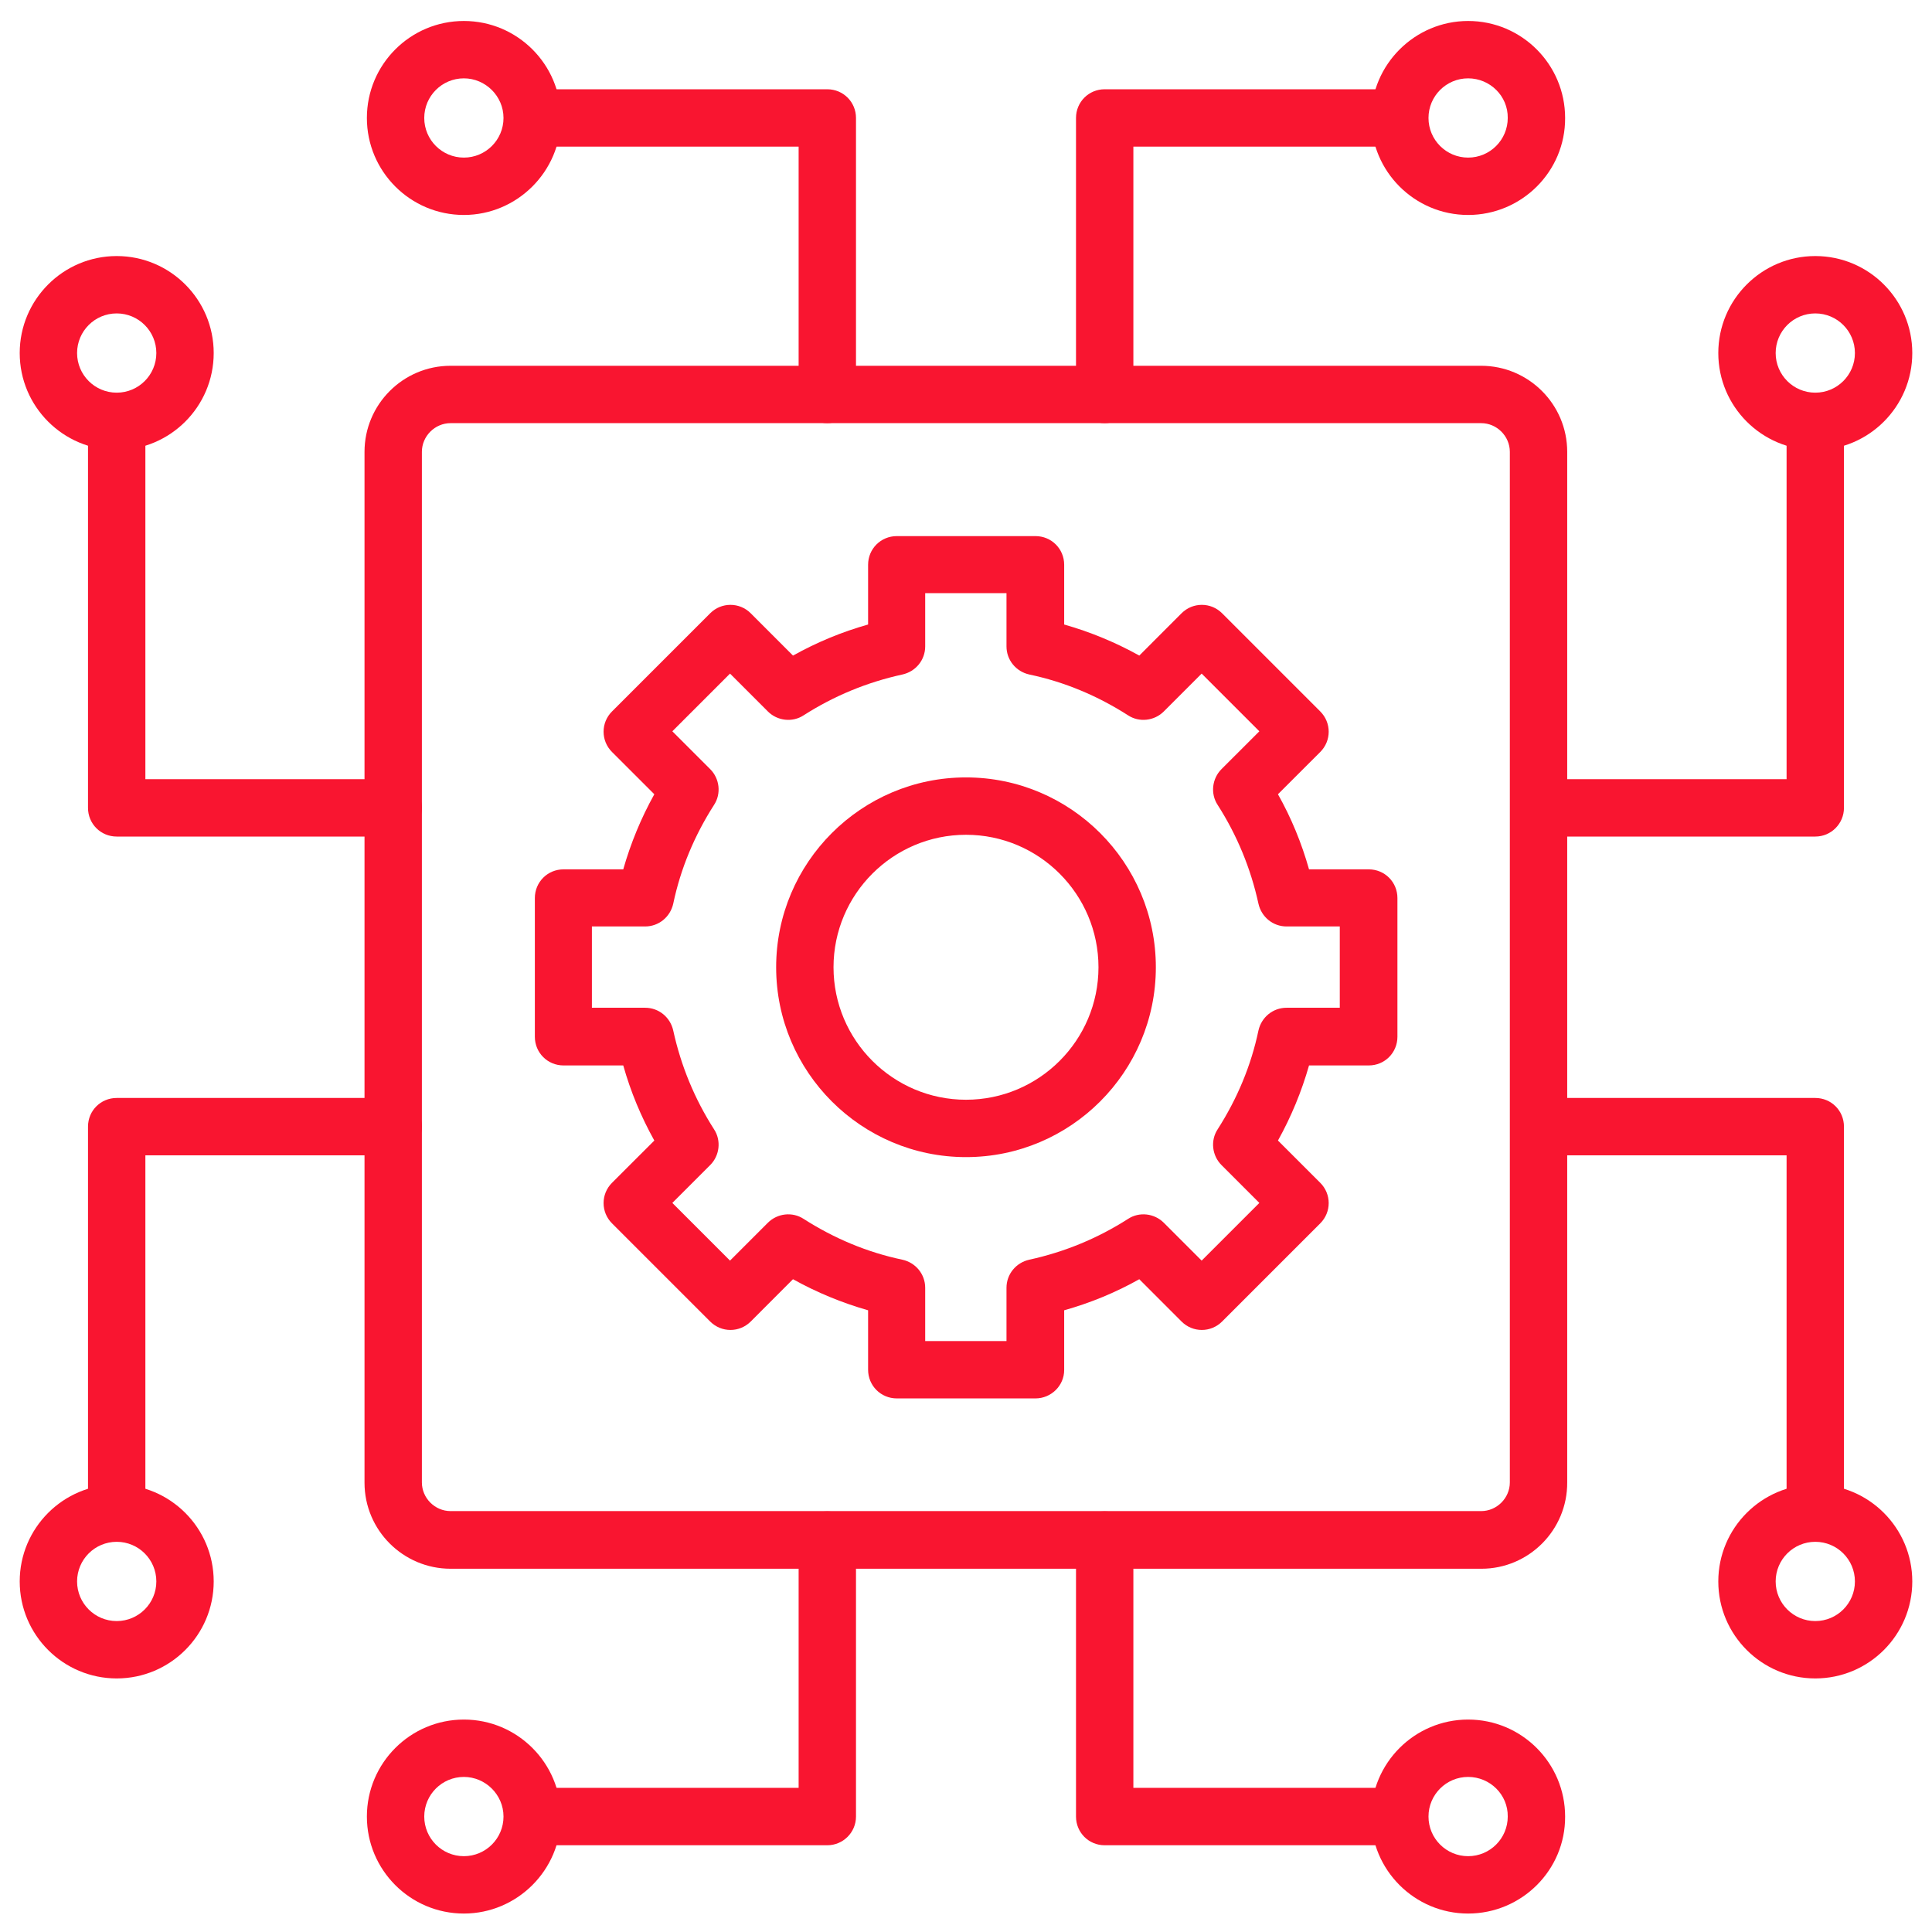
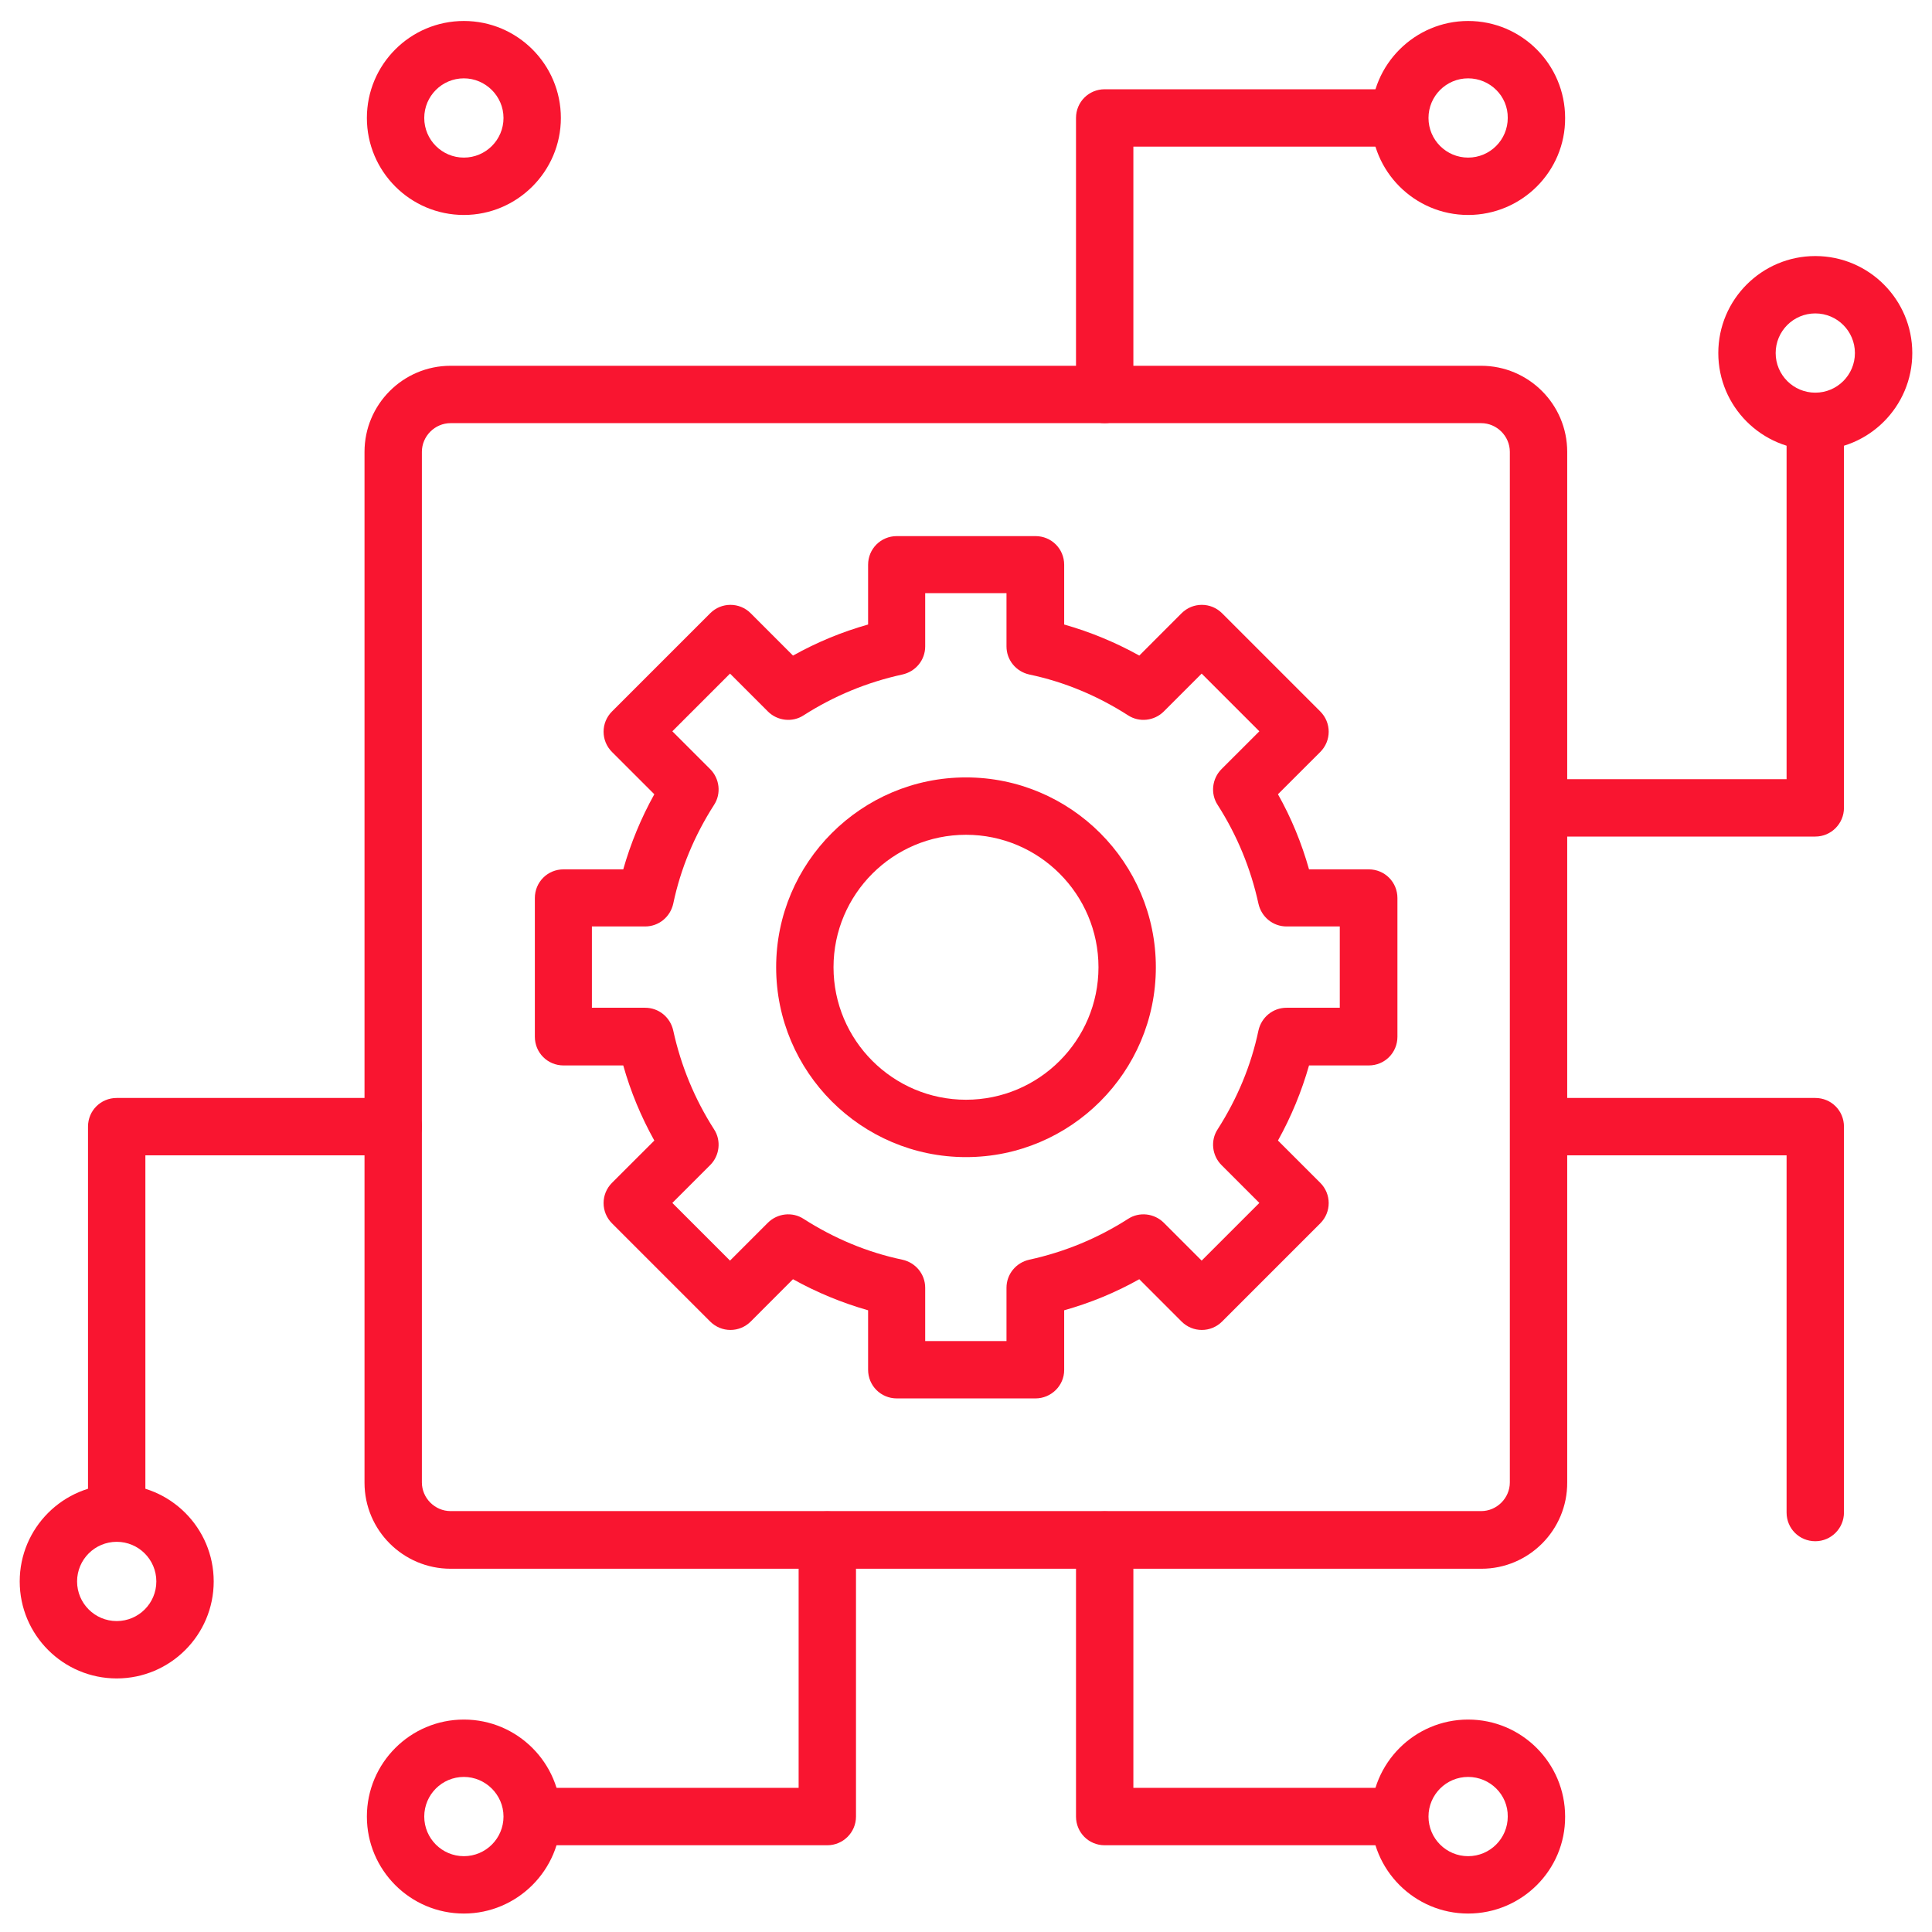
<svg xmlns="http://www.w3.org/2000/svg" width="40" height="40" viewBox="0 0 48 49" fill="none" preserveAspectRatio="xMidYMid meet" aria-hidden="true" role="img">
  <g clip-path="url(#clip0_488_10496)">
    <path d="M25.762 35.467H22.245C21.84 35.467 21.517 35.144 21.517 34.739V33.232C20.857 33.044 20.22 32.782 19.612 32.444L18.54 33.517C18.255 33.802 17.797 33.802 17.512 33.517L15.022 31.027C14.737 30.742 14.737 30.284 15.022 29.999L16.095 28.927C15.757 28.319 15.495 27.689 15.307 27.022H13.792C13.387 27.022 13.065 26.699 13.065 26.294V22.777C13.065 22.372 13.387 22.049 13.792 22.049H15.307C15.495 21.389 15.757 20.752 16.095 20.144L15.022 19.072C14.737 18.787 14.737 18.329 15.022 18.044L17.512 15.554C17.797 15.269 18.255 15.269 18.54 15.554L19.612 16.627C20.22 16.289 20.85 16.027 21.517 15.839V14.324C21.517 13.919 21.84 13.597 22.245 13.597H25.762C26.167 13.597 26.49 13.919 26.49 14.324V15.839C27.15 16.027 27.787 16.289 28.395 16.627L29.467 15.554C29.752 15.269 30.21 15.269 30.495 15.554L32.985 18.044C33.27 18.329 33.27 18.787 32.985 19.072L31.912 20.144C32.25 20.744 32.512 21.382 32.7 22.049H34.215C34.62 22.049 34.942 22.372 34.942 22.777V26.294C34.942 26.699 34.62 27.022 34.215 27.022H32.7C32.512 27.682 32.25 28.319 31.912 28.927L32.985 29.999C33.27 30.284 33.27 30.742 32.985 31.027L30.495 33.517C30.21 33.802 29.752 33.802 29.467 33.517L28.395 32.444C27.795 32.782 27.157 33.044 26.49 33.232V34.747C26.49 35.144 26.16 35.467 25.762 35.467ZM22.965 34.012H25.027V32.662C25.027 32.317 25.267 32.024 25.605 31.949C26.497 31.754 27.337 31.409 28.11 30.914C28.395 30.727 28.777 30.772 29.017 31.012L29.977 31.972L31.44 30.509L30.48 29.549C30.24 29.309 30.195 28.927 30.382 28.642C30.877 27.869 31.23 27.029 31.417 26.137C31.492 25.799 31.785 25.559 32.13 25.559H33.48V23.497H32.13C31.785 23.497 31.492 23.257 31.417 22.919C31.222 22.027 30.877 21.187 30.382 20.414C30.195 20.129 30.24 19.747 30.48 19.507L31.44 18.547L29.977 17.084L29.017 18.044C28.777 18.284 28.395 18.329 28.11 18.142C27.337 17.647 26.497 17.294 25.605 17.107C25.267 17.032 25.027 16.739 25.027 16.394V15.044H22.965V16.394C22.965 16.739 22.725 17.032 22.387 17.107C21.495 17.302 20.655 17.647 19.882 18.142C19.597 18.329 19.215 18.284 18.975 18.044L18.015 17.084L16.552 18.547L17.512 19.507C17.752 19.747 17.797 20.129 17.61 20.414C17.115 21.187 16.762 22.027 16.575 22.919C16.5 23.257 16.207 23.497 15.862 23.497H14.512V25.559H15.862C16.207 25.559 16.5 25.799 16.575 26.137C16.77 27.029 17.115 27.869 17.61 28.642C17.797 28.927 17.752 29.309 17.512 29.549L16.552 30.509L18.015 31.972L18.975 31.012C19.215 30.772 19.597 30.727 19.882 30.914C20.655 31.409 21.495 31.762 22.387 31.949C22.725 32.024 22.965 32.317 22.965 32.662V34.012Z" fill="#F91530" />
    <path d="M24 29.347C21.345 29.347 19.185 27.187 19.185 24.532C19.185 21.877 21.345 19.717 24 19.717C26.655 19.717 28.815 21.877 28.815 24.532C28.815 27.187 26.655 29.347 24 29.347ZM24 21.172C22.148 21.172 20.64 22.68 20.64 24.532C20.64 26.384 22.148 27.892 24 27.892C25.853 27.892 27.36 26.384 27.36 24.532C27.36 22.68 25.853 21.172 24 21.172Z" fill="#F91530" />
    <path d="M37.073 39.787H10.928C9.728 39.787 8.745 38.812 8.745 37.605V11.46C8.745 10.26 9.72 9.277 10.928 9.277H37.065C38.265 9.277 39.248 10.252 39.248 11.46V37.597C39.255 38.805 38.273 39.787 37.073 39.787ZM10.928 10.732C10.53 10.732 10.2 11.062 10.2 11.46V37.597C10.2 37.995 10.53 38.325 10.928 38.325H37.065C37.463 38.325 37.793 37.995 37.793 37.597V11.46C37.793 11.062 37.463 10.732 37.065 10.732H10.928Z" fill="#F91530" />
-     <path d="M9.472 21.217H2.46C2.055 21.217 1.732 20.894 1.732 20.489V10.702C1.732 10.297 2.055 9.974 2.46 9.974C2.865 9.974 3.187 10.297 3.187 10.702V19.762H9.472C9.877 19.762 10.2 20.084 10.2 20.489C10.2 20.894 9.877 21.217 9.472 21.217Z" fill="#F91530" />
-     <path d="M2.46 11.414C1.103 11.414 0 10.312 0 8.954C0 7.597 1.103 6.494 2.46 6.494C3.817 6.494 4.92 7.597 4.92 8.954C4.92 10.312 3.817 11.414 2.46 11.414ZM2.46 7.949C1.905 7.949 1.455 8.399 1.455 8.954C1.455 9.509 1.905 9.959 2.46 9.959C3.015 9.959 3.465 9.509 3.465 8.954C3.465 8.399 3.015 7.949 2.46 7.949Z" fill="#F91530" />
    <path d="M45.54 21.217H38.528C38.123 21.217 37.8 20.894 37.8 20.489C37.8 20.084 38.123 19.762 38.528 19.762H44.812V10.702C44.812 10.297 45.135 9.974 45.54 9.974C45.945 9.974 46.267 10.297 46.267 10.702V20.489C46.267 20.887 45.945 21.217 45.54 21.217Z" fill="#F91530" />
-     <path d="M45.54 11.414C44.183 11.414 43.08 10.312 43.08 8.954C43.08 7.597 44.183 6.494 45.54 6.494C46.898 6.494 48 7.597 48 8.954C48 10.312 46.898 11.414 45.54 11.414ZM45.54 7.949C44.985 7.949 44.535 8.399 44.535 8.954C44.535 9.509 44.985 9.959 45.54 9.959C46.095 9.959 46.545 9.509 46.545 8.954C46.545 8.399 46.095 7.949 45.54 7.949Z" fill="#F91530" />
+     <path d="M45.54 11.414C44.183 11.414 43.08 10.312 43.08 8.954C43.08 7.597 44.183 6.494 45.54 6.494C46.898 6.494 48 7.597 48 8.954C48 10.312 46.898 11.414 45.54 11.414M45.54 7.949C44.985 7.949 44.535 8.399 44.535 8.954C44.535 9.509 44.985 9.959 45.54 9.959C46.095 9.959 46.545 9.509 46.545 8.954C46.545 8.399 46.095 7.949 45.54 7.949Z" fill="#F91530" />
    <path d="M2.46 39.089C2.055 39.089 1.732 38.767 1.732 38.362V28.574C1.732 28.169 2.055 27.847 2.46 27.847H9.472C9.877 27.847 10.2 28.169 10.2 28.574C10.2 28.979 9.877 29.302 9.472 29.302H3.187V38.362C3.187 38.759 2.865 39.089 2.46 39.089Z" fill="#F91530" />
    <path d="M2.46 42.569C1.103 42.569 0 41.467 0 40.109C0 38.752 1.103 37.649 2.46 37.649C3.817 37.649 4.92 38.752 4.92 40.109C4.92 41.467 3.817 42.569 2.46 42.569ZM2.46 39.104C1.905 39.104 1.455 39.554 1.455 40.109C1.455 40.664 1.905 41.114 2.46 41.114C3.015 41.114 3.465 40.664 3.465 40.109C3.465 39.554 3.015 39.104 2.46 39.104Z" fill="#F91530" />
    <path d="M45.54 39.089C45.135 39.089 44.812 38.767 44.812 38.362V29.302H38.528C38.123 29.302 37.8 28.979 37.8 28.574C37.8 28.169 38.123 27.847 38.528 27.847H45.54C45.945 27.847 46.267 28.169 46.267 28.574V38.362C46.267 38.759 45.945 39.089 45.54 39.089Z" fill="#F91530" />
-     <path d="M45.54 42.569C44.183 42.569 43.08 41.467 43.08 40.109C43.08 38.752 44.183 37.649 45.54 37.649C46.898 37.649 48 38.752 48 40.109C48 41.467 46.898 42.569 45.54 42.569ZM45.54 39.104C44.985 39.104 44.535 39.554 44.535 40.109C44.535 40.664 44.985 41.114 45.54 41.114C46.095 41.114 46.545 40.664 46.545 40.109C46.545 39.554 46.095 39.104 45.54 39.104Z" fill="#F91530" />
    <path d="M27.517 10.732C27.113 10.732 26.79 10.409 26.79 10.004V2.992C26.79 2.587 27.113 2.264 27.517 2.264H34.987C35.392 2.264 35.715 2.587 35.715 2.992C35.715 3.397 35.392 3.719 34.987 3.719H28.245V10.004C28.245 10.409 27.922 10.732 27.517 10.732Z" fill="#F91530" />
    <path d="M36.735 5.452C35.378 5.452 34.275 4.349 34.275 2.992C34.275 1.634 35.385 0.532 36.735 0.532C38.093 0.532 39.195 1.634 39.195 2.992C39.203 4.349 38.093 5.452 36.735 5.452ZM36.735 1.987C36.18 1.987 35.73 2.437 35.73 2.992C35.73 3.547 36.18 3.997 36.735 3.997C37.29 3.997 37.74 3.547 37.74 2.992C37.748 2.437 37.29 1.987 36.735 1.987Z" fill="#F91530" />
    <path d="M34.987 46.8H27.517C27.113 46.8 26.79 46.477 26.79 46.072V39.059C26.79 38.654 27.113 38.332 27.517 38.332C27.922 38.332 28.245 38.654 28.245 39.059V45.344H34.987C35.392 45.344 35.715 45.667 35.715 46.072C35.715 46.477 35.392 46.8 34.987 46.8Z" fill="#F91530" />
    <path d="M36.735 48.532C35.378 48.532 34.275 47.43 34.275 46.072C34.275 44.715 35.378 43.612 36.735 43.612C38.093 43.612 39.195 44.715 39.195 46.072C39.203 47.43 38.093 48.532 36.735 48.532ZM36.735 45.067C36.18 45.067 35.73 45.517 35.73 46.072C35.73 46.627 36.18 47.077 36.735 47.077C37.29 47.077 37.74 46.627 37.74 46.072C37.748 45.517 37.29 45.067 36.735 45.067Z" fill="#F91530" />
-     <path d="M20.482 10.732C20.077 10.732 19.755 10.409 19.755 10.004V3.719H13.012C12.607 3.719 12.285 3.397 12.285 2.992C12.285 2.587 12.607 2.264 13.012 2.264H20.482C20.887 2.264 21.21 2.587 21.21 2.992V10.004C21.21 10.409 20.88 10.732 20.482 10.732Z" fill="#F91530" />
    <path d="M11.265 5.452C9.907 5.452 8.805 4.349 8.805 2.992C8.805 1.634 9.907 0.532 11.265 0.532C12.622 0.532 13.725 1.634 13.725 2.992C13.725 4.349 12.615 5.452 11.265 5.452ZM11.265 1.987C10.71 1.987 10.26 2.437 10.26 2.992C10.26 3.547 10.71 3.997 11.265 3.997C11.82 3.997 12.27 3.547 12.27 2.992C12.27 2.437 11.812 1.987 11.265 1.987Z" fill="#F91530" />
    <path d="M20.482 46.8H13.012C12.607 46.8 12.285 46.477 12.285 46.072C12.285 45.667 12.607 45.344 13.012 45.344H19.755V39.059C19.755 38.654 20.077 38.332 20.482 38.332C20.887 38.332 21.21 38.654 21.21 39.059V46.072C21.21 46.477 20.88 46.8 20.482 46.8Z" fill="#F91530" />
    <path d="M11.265 48.532C9.907 48.532 8.805 47.43 8.805 46.072C8.805 44.715 9.907 43.612 11.265 43.612C12.622 43.612 13.725 44.715 13.725 46.072C13.725 47.43 12.615 48.532 11.265 48.532ZM11.265 45.067C10.71 45.067 10.26 45.517 10.26 46.072C10.26 46.627 10.71 47.077 11.265 47.077C11.82 47.077 12.27 46.627 12.27 46.072C12.27 45.517 11.812 45.067 11.265 45.067Z" fill="#F91530" />
  </g>
  <defs>
    <clipPath id="clip0_488_10496">
      <rect width="48" height="48" fill="white" transform="translate(0 0.532)" />
    </clipPath>
  </defs>
</svg>